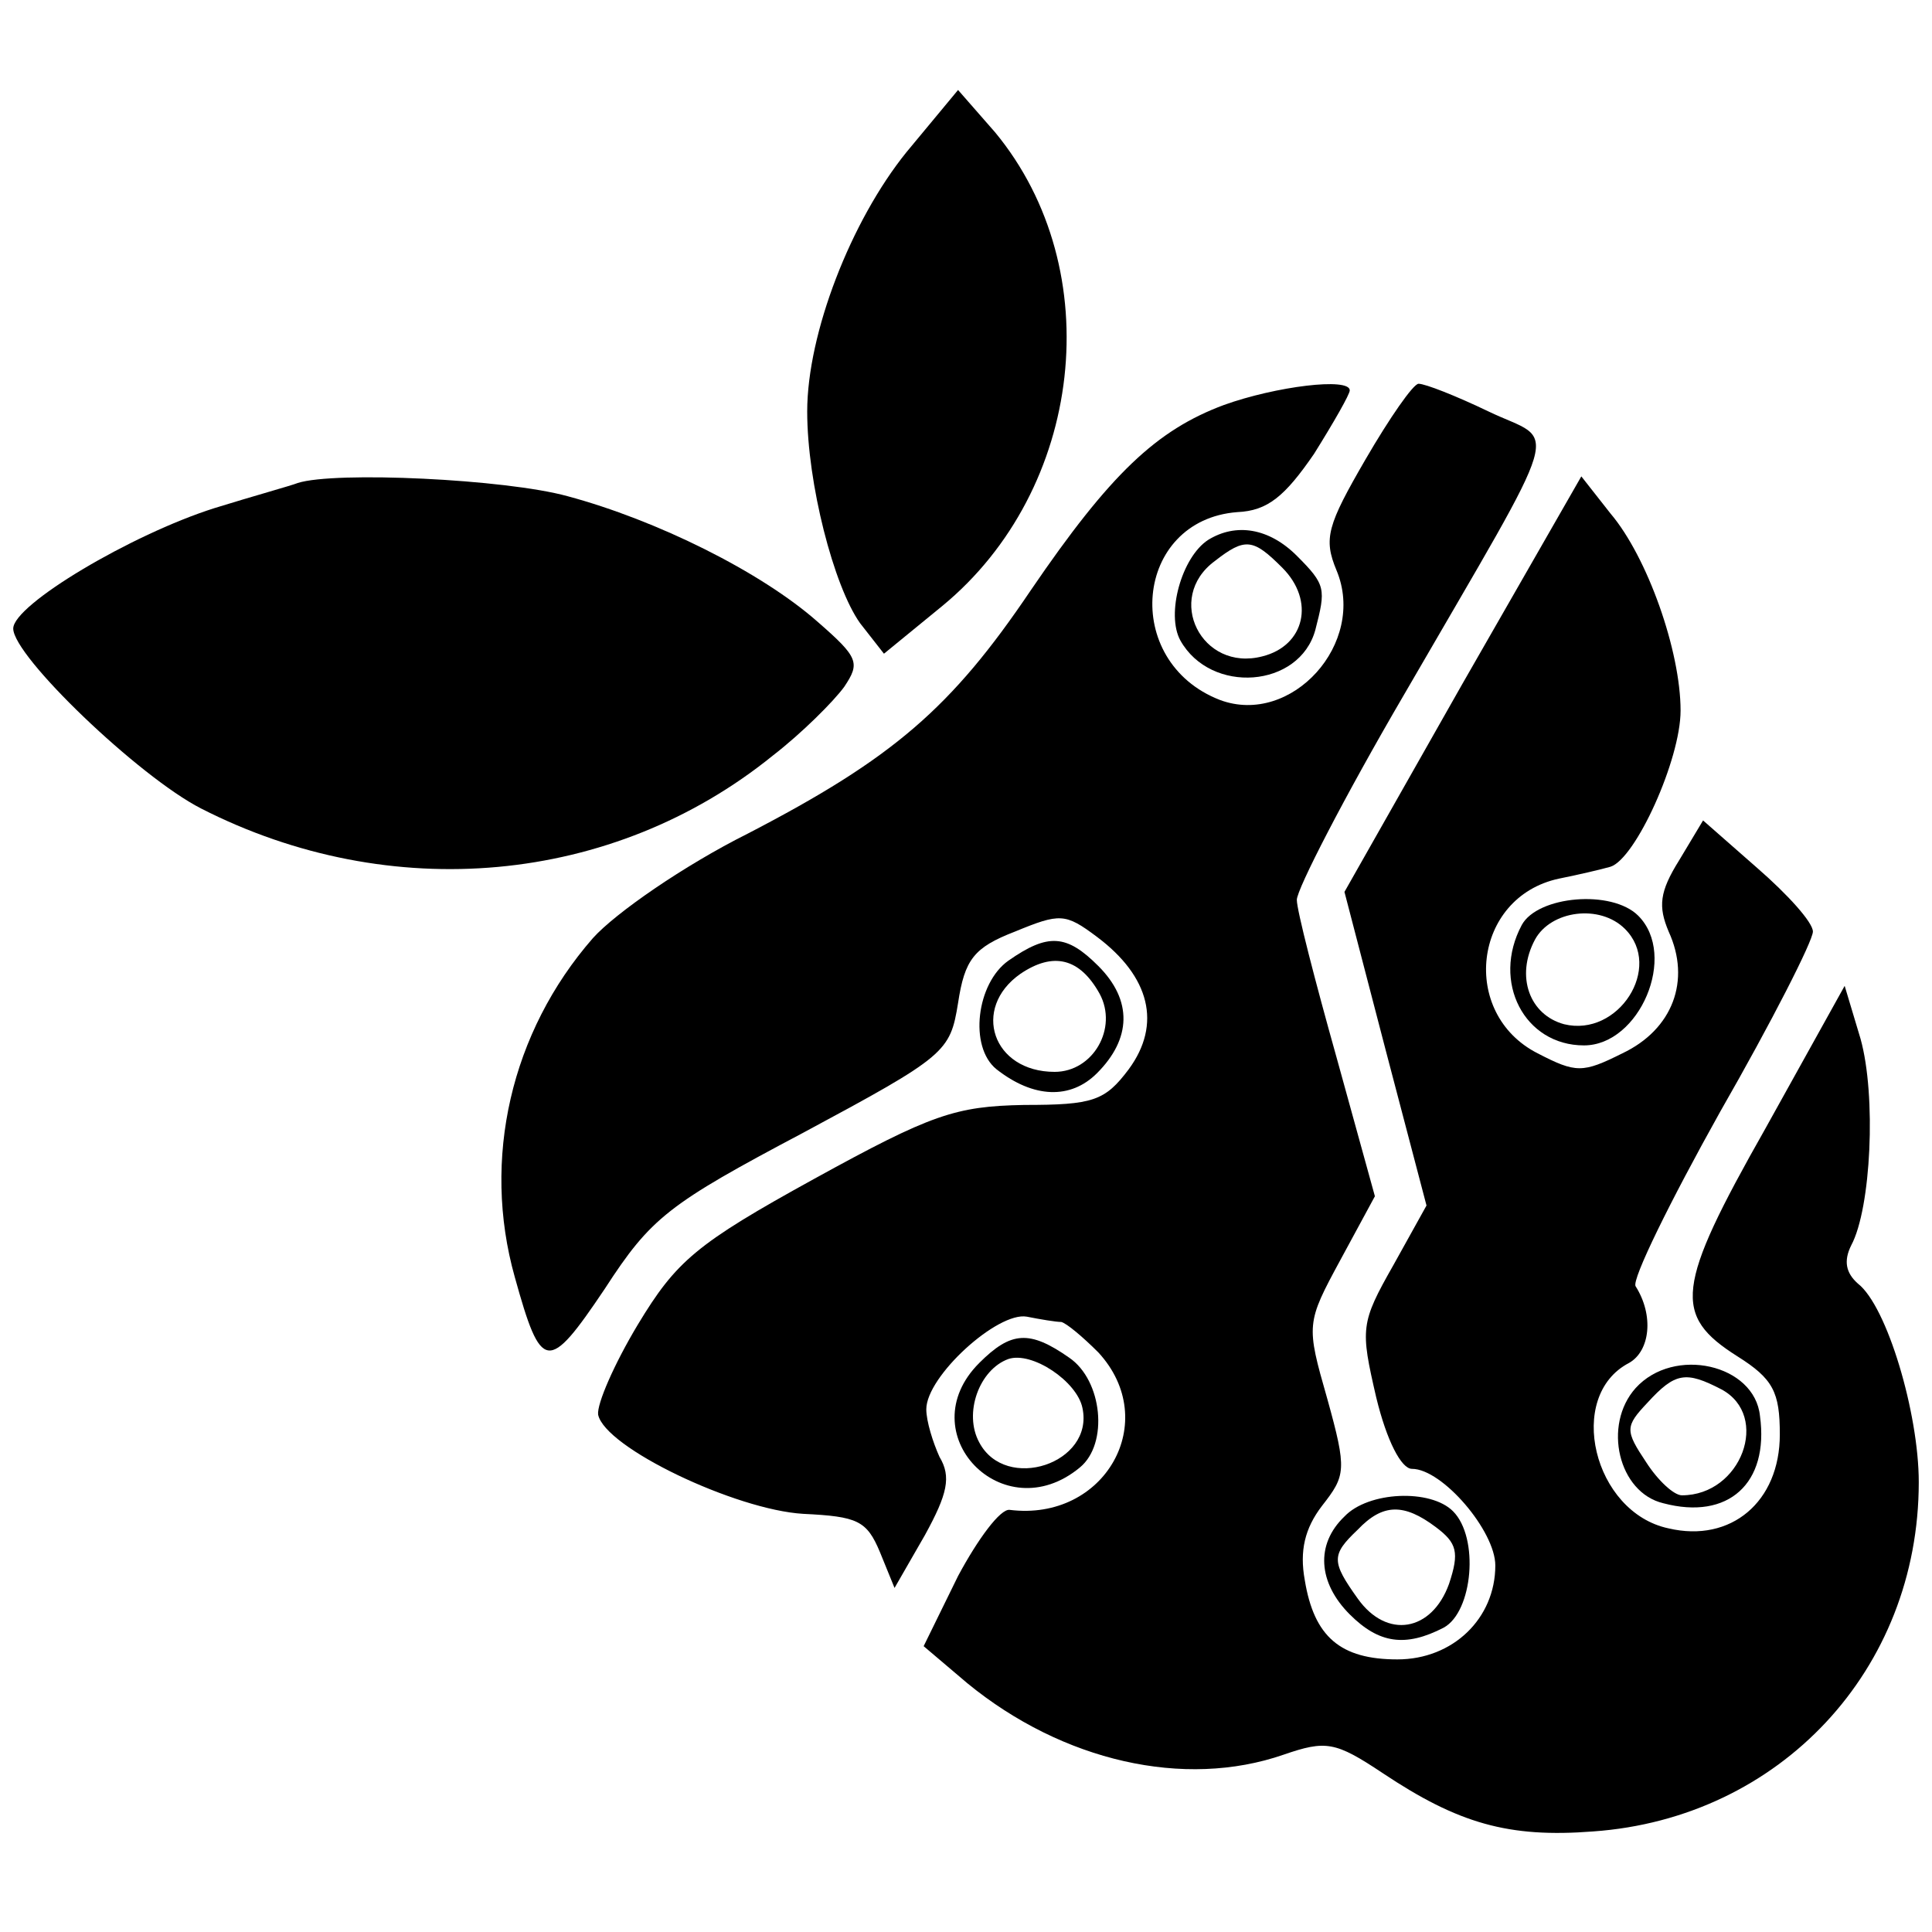
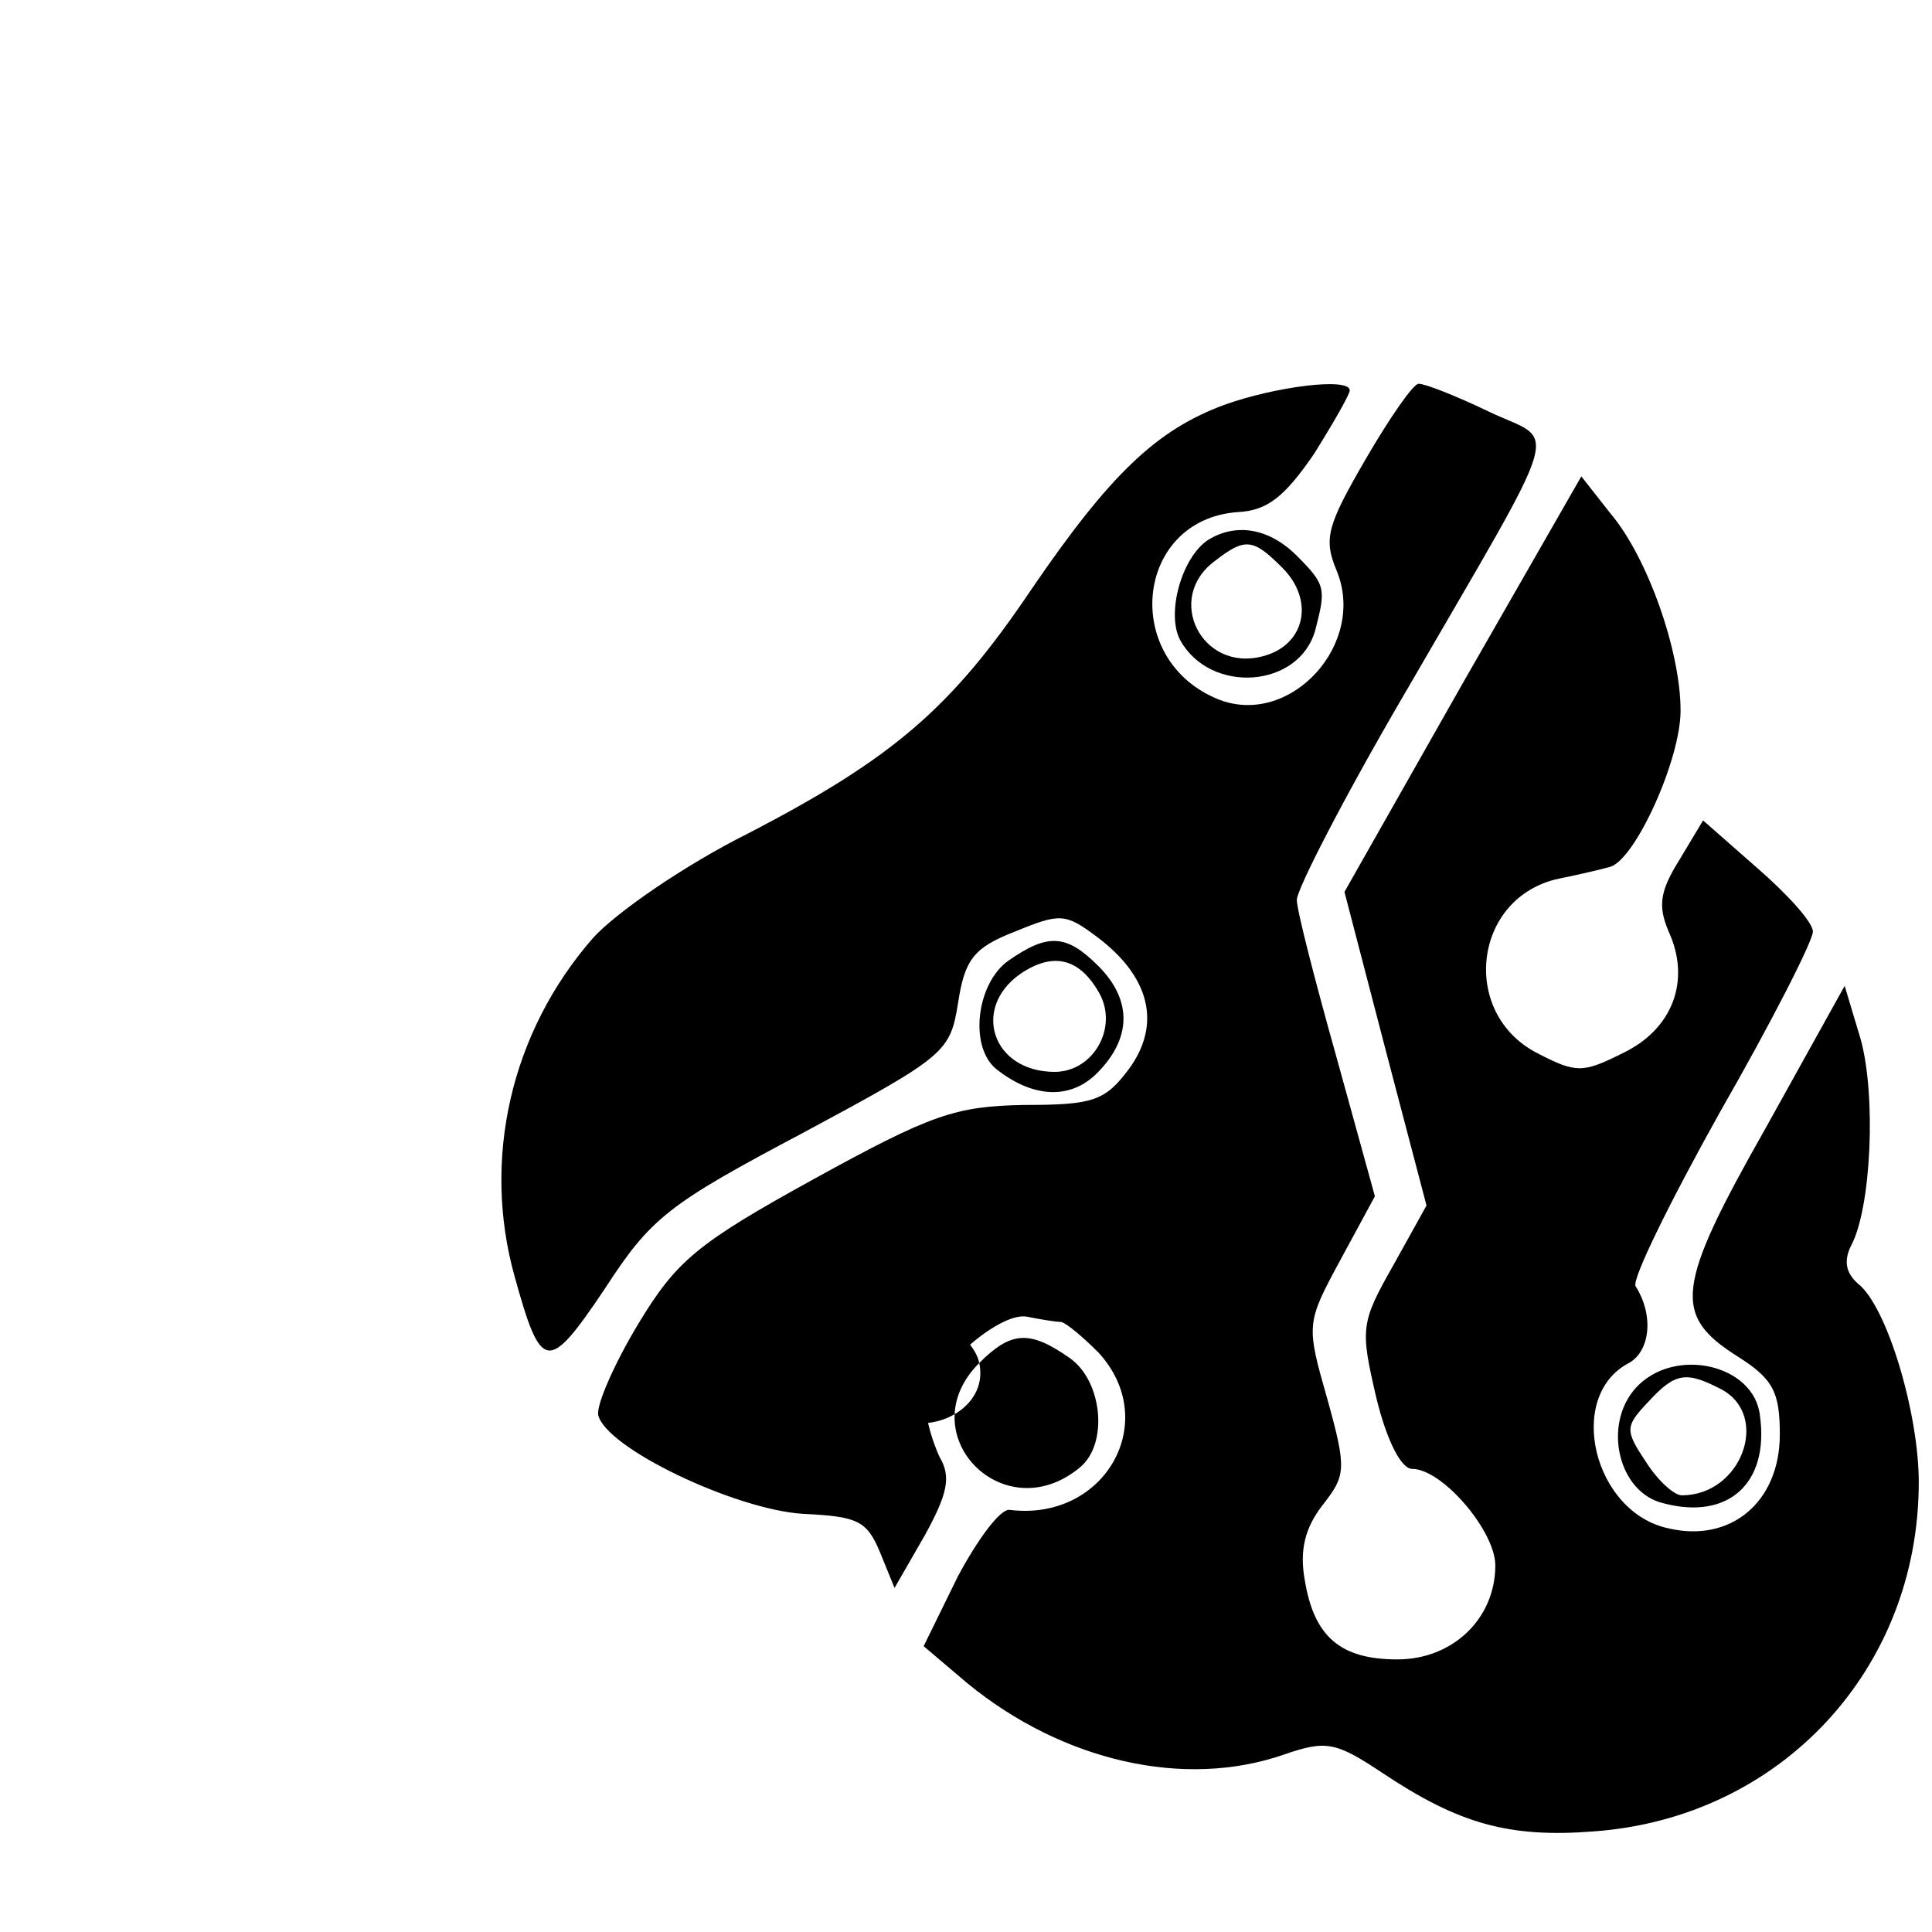
<svg xmlns="http://www.w3.org/2000/svg" version="1.0" width="146pt" height="146pt" viewBox="0 0 146 146" preserveAspectRatio="xMidYMid meet">
  <g transform="translate(0,146) scale(0.1,-0.1)" fill="#000000" stroke="none">
-     <path d="M685 1345 c-42 -52 -75 -137 -75 -196 0 -54 20 -132 40 -160 l18 -23 44 36 c107 88 126 254 40 358 l-28 32 -39 -47z" />
    <path d="M925 1154 c-51 -19 -86 -52 -146 -140 -60 -89 -104 -127 -214 -184 -48 -24 -100 -60 -117 -79 -62 -71 -84 -167 -59 -256 20 -72 25 -73 68 -9 35 54 48 64 150 118 108 58 111 61 117 98 5 33 12 42 43 54 34 14 38 14 62 -4 40 -30 49 -66 24 -100 -18 -24 -27 -27 -79 -27 -52 -1 -70 -7 -159 -56 -89 -49 -104 -62 -133 -110 -18 -30 -31 -60 -30 -68 5 -25 104 -72 155 -75 41 -2 48 -5 58 -29 l11 -27 23 40 c17 31 20 44 11 59 -5 11 -10 27 -10 36 0 25 54 74 76 70 10 -2 22 -4 26 -4 4 -1 16 -11 28 -23 48 -52 5 -128 -67 -119 -7 1 -24 -22 -39 -50 l-26 -53 33 -28 c72 -59 164 -80 239 -54 32 11 39 10 75 -14 57 -38 95 -49 159 -44 141 10 246 122 246 264 0 52 -24 133 -46 150 -9 8 -11 17 -5 29 15 28 19 113 7 156 l-12 40 -60 -108 c-68 -120 -70 -141 -21 -172 27 -17 32 -27 32 -59 0 -51 -37 -82 -84 -71 -57 12 -78 100 -30 125 16 9 19 36 5 58 -3 5 26 64 64 132 39 68 70 129 70 136 0 7 -19 28 -42 48 l-41 36 -18 -30 c-15 -24 -16 -35 -8 -54 17 -37 3 -74 -35 -92 -30 -15 -35 -15 -64 0 -59 30 -49 118 16 132 15 3 32 7 39 9 19 6 53 81 53 118 0 45 -25 116 -53 149 l-22 28 -90 -157 -89 -157 31 -119 31 -118 -25 -45 c-25 -44 -25 -48 -13 -100 8 -33 19 -54 27 -54 23 0 63 -47 63 -73 0 -40 -32 -71 -74 -71 -43 0 -63 17 -70 60 -4 22 0 39 13 56 18 23 19 27 4 81 -16 56 -16 57 10 105 l26 48 -29 105 c-16 57 -30 111 -30 119 0 8 36 78 81 155 124 214 116 189 64 214 -25 12 -48 21 -53 21 -4 0 -22 -26 -40 -57 -29 -50 -32 -60 -22 -84 23 -55 -34 -118 -88 -98 -75 29 -65 136 13 142 23 1 36 12 58 44 15 24 27 45 27 48 0 10 -56 3 -95 -11z" />
-     <path d="M225 1095 c-5 -2 -34 -10 -63 -19 -63 -20 -152 -73 -152 -91 0 -21 95 -112 142 -136 143 -73 311 -58 432 40 22 17 46 41 54 52 12 18 11 22 -20 49 -43 38 -122 77 -189 95 -47 13 -176 19 -204 10z" />
    <path d="M913 1052 c-20 -13 -32 -56 -21 -76 23 -41 90 -36 102 8 8 31 8 34 -14 56 -21 21 -46 25 -67 12z m56 -21 c25 -25 17 -59 -15 -67 -46 -12 -74 44 -36 72 23 18 29 17 51 -5z" />
-     <path d="M1150 761 c-23 -43 2 -91 47 -91 42 0 71 68 41 98 -20 20 -76 15 -88 -7z m78 -3 c29 -29 -5 -82 -46 -72 -26 7 -37 36 -22 64 12 22 49 27 68 8z" />
    <path d="M762 734 c-24 -17 -30 -65 -9 -82 28 -22 56 -23 76 -3 26 26 27 55 1 81 -24 24 -38 25 -68 4z m69 -25 c14 -26 -5 -59 -34 -59 -47 0 -63 48 -26 74 25 17 45 12 60 -15z" />
-     <path d="M740 430 c-53 -53 18 -127 76 -79 22 18 17 66 -8 83 -30 21 -44 20 -68 -4z m78 -34 c9 -42 -58 -64 -78 -26 -12 22 0 55 22 63 18 6 52 -17 56 -37z" />
+     <path d="M740 430 c-53 -53 18 -127 76 -79 22 18 17 66 -8 83 -30 21 -44 20 -68 -4z c9 -42 -58 -64 -78 -26 -12 22 0 55 22 63 18 6 52 -17 56 -37z" />
    <path d="M1236 411 c-25 -28 -13 -79 21 -87 49 -13 80 15 73 66 -4 39 -65 53 -94 21z m65 -1 c37 -20 15 -80 -30 -80 -6 0 -18 11 -27 25 -16 24 -16 27 1 45 21 23 29 24 56 10z" />
-     <path d="M1016 314 c-22 -21 -20 -50 4 -74 22 -22 42 -25 71 -10 22 12 27 68 7 88 -17 17 -64 15 -82 -4z m69 -8 c16 -12 18 -19 10 -43 -13 -36 -47 -42 -69 -11 -20 28 -20 33 0 52 19 20 35 20 59 2z" />
  </g>
</svg>